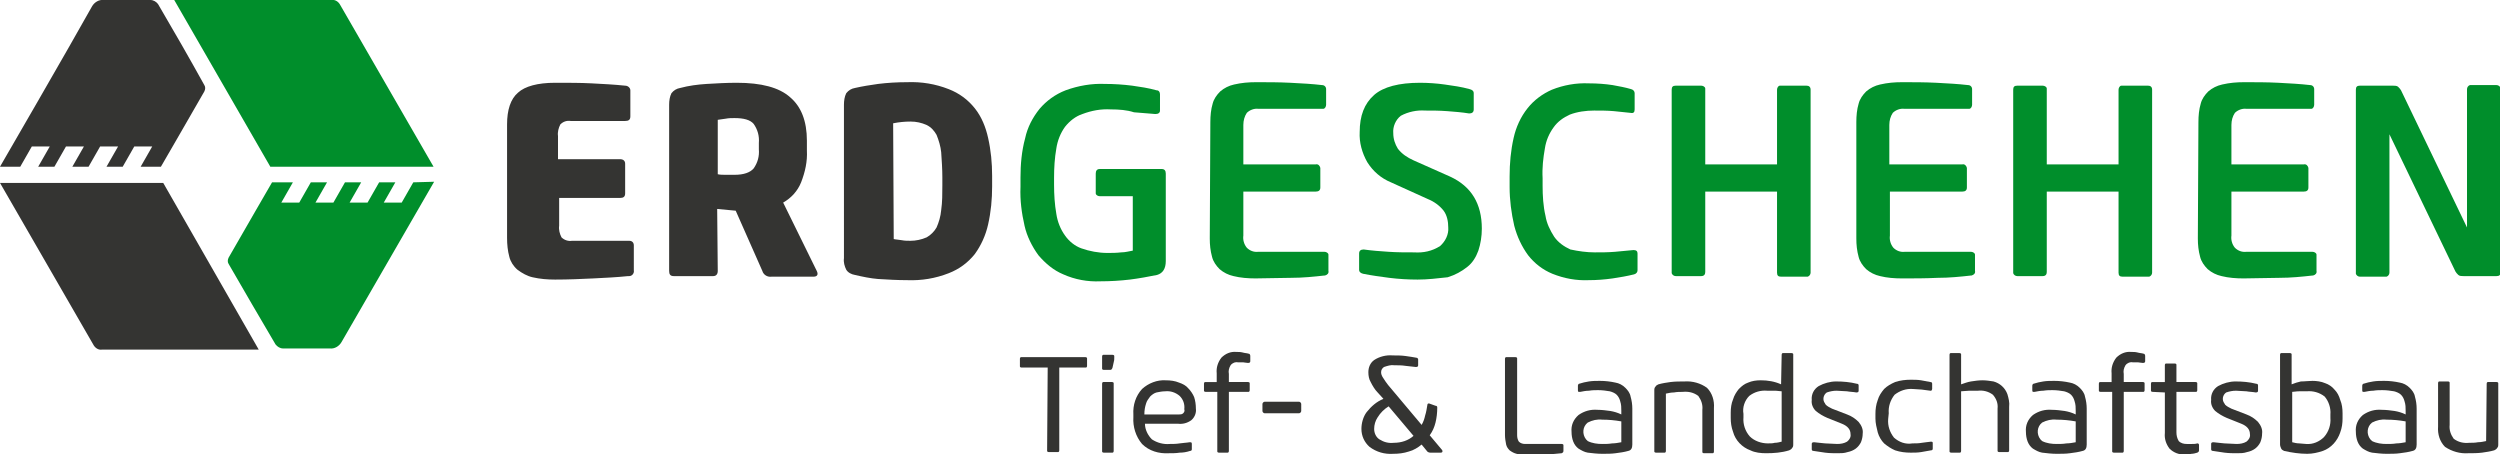
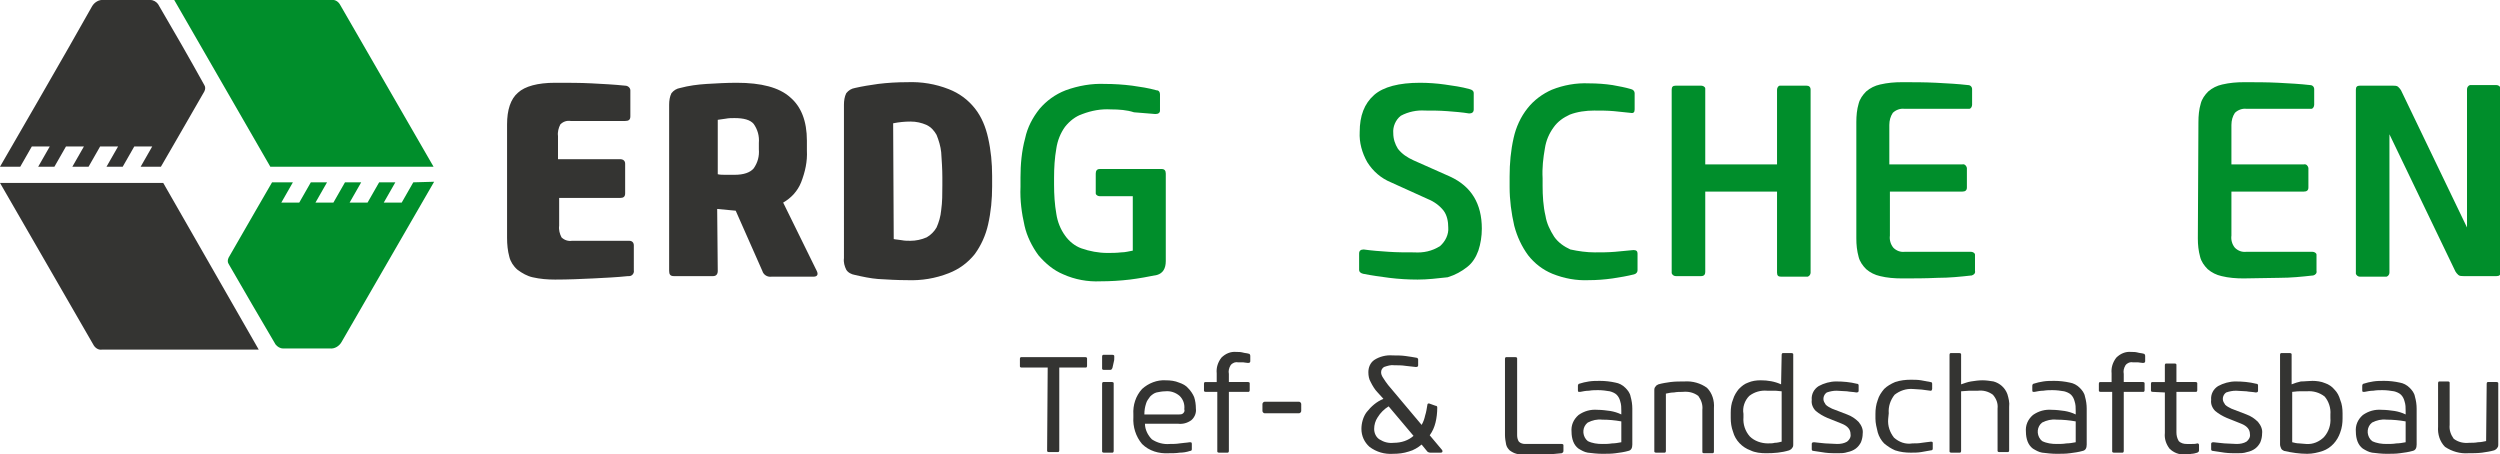
<svg xmlns="http://www.w3.org/2000/svg" version="1.1" viewBox="0 0 431.9 78.5" xml:space="preserve">
  <g fill="#343432">
    <path d="M109.5,46.7c0.1,0.5-0.3,1-0.8,1c-0.1,0-0.1,0-0.2,0c-1.9,0.2-4,0.3-6,0.4c-2.1,0.1-4.3,0.2-6.6,0.2 c-1.3,0-2.6-0.1-3.9-0.4c-0.9-0.2-1.8-0.7-2.6-1.3c-0.7-0.6-1.2-1.4-1.4-2.2c-0.3-1.1-0.4-2.2-0.4-3.3V21.5c0-2.5,0.6-4.4,1.9-5.5 c1.2-1.1,3.4-1.7,6.4-1.7c2.3,0,4.4,0,6.3,0.1c1.9,0.1,3.9,0.2,5.8,0.4c0.5,0,0.9,0.4,0.9,0.8c0,0.1,0,0.1,0,0.2v4.3 c0,0.6-0.3,0.8-0.9,0.8h-9.4c-0.7-0.1-1.3,0.1-1.8,0.6c-0.3,0.6-0.5,1.3-0.4,2v4h10.7c0.6,0,0.9,0.3,0.9,0.8v5.1 c0,0.6-0.3,0.8-0.9,0.8H96.6V39c-0.1,0.7,0.1,1.4,0.4,2c0.5,0.5,1.2,0.7,1.8,0.6h9.9c0.5,0,0.8,0.3,0.8,0.8L109.5,46.7z" />
    <path d="M124,46.8c0,0.6-0.3,0.9-0.8,0.9h-6.8c-0.6,0-0.8-0.3-0.8-0.9V18.1c0-0.7,0.1-1.4,0.4-2 c0.4-0.5,0.9-0.8,1.5-0.9c1.5-0.4,3-0.6,4.6-0.7c1.7-0.1,3.4-0.2,5.2-0.2c4.2,0,7.3,0.8,9.2,2.5c1.9,1.6,2.9,4.1,2.9,7.5V26 c0.1,1.9-0.3,3.7-1,5.5c-0.6,1.5-1.7,2.7-3.1,3.5l5.8,11.8c0.1,0.2,0.2,0.5,0.1,0.7c-0.1,0.2-0.3,0.3-0.7,0.3h-7.2 c-0.7,0.1-1.4-0.3-1.6-1l-4.6-10.4c-1.1-0.1-2.2-0.2-3.2-0.3L124,46.8z M124,30.1c0.4,0.1,0.9,0.1,1.4,0.1c0.5,0,1,0,1.5,0 c1.6,0,2.7-0.4,3.3-1.1c0.7-1,1-2.1,0.9-3.3v-1.1c0.1-1.2-0.2-2.3-0.9-3.3c-0.6-0.7-1.7-1-3.3-1c-0.5,0-1,0-1.5,0.1 c-0.5,0.1-0.9,0.1-1.4,0.2V30.1z" />
    <path d="M171.4,32.2c0,2.2-0.2,4.4-0.7,6.6c-0.4,1.8-1.2,3.6-2.3,5.1c-1.2,1.5-2.7,2.6-4.5,3.3 c-2.3,0.9-4.7,1.3-7.2,1.2c-1.7,0-3.3-0.1-5-0.2c-1.3-0.1-2.7-0.4-4-0.7c-0.6-0.1-1.2-0.4-1.5-0.9c-0.3-0.6-0.5-1.3-0.4-2V18.1 c0-0.7,0.1-1.4,0.4-2c0.4-0.5,0.9-0.8,1.5-0.9c1.3-0.3,2.6-0.5,4-0.7c1.6-0.2,3.3-0.3,5-0.3c2.5-0.1,4.9,0.3,7.2,1.2 c1.8,0.7,3.3,1.8,4.5,3.3c1.2,1.5,1.9,3.3,2.3,5.1c0.5,2.2,0.7,4.4,0.7,6.6L171.4,32.2z M154.4,41.3c0.4,0.1,0.9,0.1,1.4,0.2 s1,0.1,1.5,0.1c0.9,0,1.9-0.2,2.8-0.6c0.7-0.4,1.3-1,1.7-1.7c0.4-0.9,0.7-1.9,0.8-3c0.2-1.4,0.2-2.8,0.2-4.2v-1.5 c0-1.4-0.1-2.8-0.2-4.3c-0.1-1-0.4-2-0.8-3c-0.4-0.7-0.9-1.3-1.7-1.7c-0.9-0.4-1.8-0.6-2.8-0.6c-1,0-2,0.1-3,0.3L154.4,41.3z" />
    <path d="M3.5,28.8l2-3.5h3.1l-2,3.5h2.8l2-3.5h3.1l-2,3.5h2.8l2-3.5h3.1l-2,3.5h2.8l2-3.5h3.1l-2,3.5h3.5 c0,0,5.1-8.8,7.5-13c0.2-0.4,0.2-0.8,0-1.1C32.7,10,30,5.3,27.3,0.7C27,0.3,26.5,0,26,0c-2.7,0-5.4,0-8.1,0c-0.8-0.1-1.6,0.4-2,1.1 C12,8.1,0,28.8,0,28.8H3.5z" />
    <path d="M3.7,28.8L3.7,28.8L3.7,28.8L3.7,28.8" />
    <path d="M16.1,59.5c0.3,0.6,0.9,1,1.5,0.9h27.1L28.2,31.6H0C0,31.6,11.5,51.5,16.1,59.5" />
    <path d="M181,63.5h-4.5c-0.2,0-0.3-0.1-0.3-0.2c0,0,0-0.1,0-0.1V62c0-0.2,0.1-0.3,0.2-0.3c0,0,0.1,0,0.1,0h11 c0.2,0,0.3,0.1,0.3,0.2c0,0,0,0.1,0,0.1v1.2c0,0.2-0.1,0.3-0.2,0.3c0,0-0.1,0-0.1,0h-4.5v14.3c0,0.2-0.1,0.3-0.2,0.3 c0,0-0.1,0-0.1,0h-1.5c-0.2,0-0.3-0.1-0.3-0.2c0,0,0-0.1,0-0.1L181,63.5z" />
    <path d="M192.5,61.8c0,0.3,0,0.5-0.1,0.8c-0.1,0.3-0.1,0.6-0.2,0.9c-0.1,0.3-0.2,0.4-0.4,0.4h-1.1 c-0.2,0-0.3-0.1-0.3-0.2c0,0,0-0.1,0-0.1v-2c0-0.2,0.1-0.3,0.2-0.3c0,0,0.1,0,0.1,0h1.5c0.2,0,0.3,0.1,0.3,0.2c0,0,0,0.1,0,0.1 L192.5,61.8z M190.4,66.3c0-0.2,0.1-0.3,0.2-0.3c0,0,0.1,0,0.1,0h1.4c0.2,0,0.3,0.1,0.3,0.2c0,0,0,0.1,0,0.1v11.6 c0,0.2-0.1,0.3-0.2,0.3c0,0-0.1,0-0.1,0h-1.4c-0.2,0-0.3-0.1-0.3-0.2c0,0,0-0.1,0-0.1V66.3z" />
    <path d="M202.1,76.7c0.5,0,1.1,0,1.7-0.1s1.2-0.1,1.7-0.2c0.3,0,0.4,0,0.4,0.3v0.9c0,0.2-0.1,0.3-0.3,0.3 c-0.6,0.2-1.2,0.3-1.8,0.3c-0.6,0.1-1.3,0.1-1.9,0.1c-1.7,0.1-3.4-0.4-4.6-1.6c-1.1-1.3-1.6-3-1.5-4.6v-0.5 c-0.1-1.6,0.4-3.2,1.5-4.4c1.1-1,2.6-1.6,4.1-1.5c0.8,0,1.6,0.1,2.3,0.4c0.6,0.2,1.2,0.5,1.6,1c0.4,0.4,0.8,1,1,1.5 c0.2,0.6,0.3,1.3,0.3,2c0.1,0.7-0.2,1.5-0.8,2c-0.7,0.5-1.5,0.7-2.3,0.6h-5.7c0,1,0.5,2,1.2,2.7C199.9,76.5,201,76.8,202.1,76.7 M203.7,71.6c0.2,0,0.5,0,0.7-0.2c0.2-0.2,0.3-0.4,0.2-0.7c0.1-0.9-0.2-1.7-0.8-2.3c-0.7-0.6-1.6-0.9-2.5-0.8c-0.5,0-1,0.1-1.5,0.2 c-0.4,0.1-0.8,0.4-1.1,0.7c-0.3,0.4-0.6,0.8-0.7,1.2c-0.2,0.6-0.3,1.2-0.3,1.9H203.7z" />
    <path d="M208.3,67.7c-0.2,0-0.3-0.1-0.3-0.2c0,0,0-0.1,0-0.1v-1.1c0-0.2,0.1-0.3,0.2-0.3c0,0,0.1,0,0.1,0h1.9v-1.5 c-0.1-1,0.2-1.9,0.8-2.7c0.7-0.7,1.6-1.1,2.6-1c0.4,0,0.7,0,1.1,0.1c0.3,0.1,0.7,0.1,1,0.2c0.2,0,0.3,0.2,0.3,0.4v0.9 c0,0.2-0.1,0.3-0.4,0.3c-0.3,0-0.6-0.1-0.8-0.1c-0.3,0-0.6,0-0.9,0c-0.5-0.1-1,0.1-1.3,0.5c-0.3,0.5-0.4,1-0.3,1.5V66h3.3 c0.2,0,0.3,0.1,0.3,0.2c0,0,0,0.1,0,0.1v1.1c0,0.2-0.1,0.3-0.2,0.3c0,0-0.1,0-0.1,0h-3.3v10.2c0,0.2-0.1,0.3-0.2,0.3 c0,0-0.1,0-0.1,0h-1.4c-0.2,0-0.3-0.1-0.3-0.2c0,0,0-0.1,0-0.1V67.7H208.3z" />
    <path d="M218.5,69.4h5.9c0.2,0,0.4,0.2,0.4,0.4c0,0,0,0,0,0V71c0,0.2-0.2,0.4-0.4,0.4c0,0,0,0,0,0h-5.9 c-0.2,0-0.4-0.2-0.4-0.4c0,0,0,0,0,0v-1.2C218.1,69.6,218.3,69.4,218.5,69.4C218.5,69.4,218.5,69.4,218.5,69.4z" />
    <path d="M248,70.1c0.2,0,0.3,0.1,0.3,0.3c0,0,0,0,0,0c0,0.9-0.1,1.8-0.3,2.6c-0.2,0.8-0.5,1.5-1,2.2l2.1,2.5 c0.1,0.1,0.1,0.2,0.1,0.3c0,0.1-0.1,0.2-0.3,0.2h-1.8c-0.2,0-0.5-0.1-0.6-0.3l-0.9-1.1c-0.6,0.5-1.4,1-2.2,1.2 c-0.9,0.3-1.8,0.4-2.7,0.4c-1.5,0.1-2.9-0.3-4.1-1.2c-0.9-0.8-1.4-1.9-1.4-3.1c0-1,0.3-2.1,0.9-2.9c0.8-1,1.7-1.8,2.9-2.3l-1-1.1 c-0.5-0.5-0.9-1.2-1.2-1.8c-0.3-0.5-0.4-1.1-0.4-1.7c0-0.8,0.3-1.6,1-2.1c0.9-0.6,2.1-0.9,3.2-0.8c0.7,0,1.5,0,2.2,0.1 c0.7,0.1,1.4,0.2,1.9,0.3c0.2,0,0.3,0.2,0.3,0.3v1c0,0.2-0.1,0.3-0.4,0.3c-0.6-0.1-1.2-0.1-1.8-0.2s-1.3-0.1-1.9-0.1 c-0.6-0.1-1.2,0.1-1.8,0.3c-0.3,0.2-0.5,0.5-0.5,0.9c0,0.3,0.1,0.6,0.3,0.9c0.3,0.5,0.6,0.9,0.9,1.3l5.8,6.9 c0.3-0.5,0.5-1.1,0.6-1.6c0.2-0.6,0.3-1.3,0.4-1.9c0-0.1,0.1-0.2,0.2-0.2c0,0,0.1,0,0.1,0L248,70.1z M237.4,74.1 c0,0.7,0.3,1.4,0.9,1.8c0.8,0.5,1.6,0.7,2.5,0.6c1.3,0,2.5-0.4,3.4-1.2l-4.3-5.1c-0.8,0.5-1.4,1.1-1.9,1.9 C237.6,72.7,237.4,73.4,237.4,74.1" />
    <path d="M260,62c0-0.2,0.1-0.3,0.2-0.3c0,0,0.1,0,0.1,0h1.5c0.2,0,0.3,0.1,0.3,0.2c0,0,0,0.1,0,0.1v13.2 c0,0.4,0.1,0.8,0.3,1.1c0.3,0.3,0.7,0.4,1.1,0.4h6.3c0.2,0,0.3,0.1,0.3,0.2c0,0,0,0.1,0,0.1v0.9c0,0.2-0.1,0.3-0.3,0.4c0,0,0,0,0,0 c-1,0.1-1.9,0.2-2.9,0.2c-0.9,0-1.9,0.1-3,0.1c-0.6,0-1.3,0-1.9-0.2c-0.4-0.1-0.8-0.3-1.2-0.6c-0.3-0.3-0.5-0.6-0.6-1 c-0.1-0.5-0.2-1.1-0.2-1.6L260,62z" />
    <path d="M276.8,78.4c-0.8,0-1.7-0.1-2.5-0.2c-0.6-0.1-1.1-0.4-1.6-0.7c-0.4-0.3-0.7-0.7-0.9-1.2 c-0.2-0.5-0.3-1.1-0.3-1.7c-0.1-1.1,0.3-2.1,1.2-2.9c1-0.7,2.1-1,3.3-0.9c0.7,0,1.5,0.1,2.2,0.2c0.6,0.1,1.3,0.3,1.9,0.6V71 c0-0.6,0-1.1-0.2-1.7c-0.1-0.4-0.3-0.8-0.6-1.1c-0.3-0.3-0.8-0.5-1.2-0.6c-0.6-0.1-1.3-0.2-2-0.2c-0.5,0-1,0-1.6,0.1 c-0.5,0-1,0.1-1.5,0.2c-0.1,0-0.2,0-0.3,0c-0.1-0.1-0.1-0.2-0.1-0.3v-0.8c0-0.1,0.1-0.3,0.2-0.3c0.6-0.2,1.1-0.3,1.7-0.4 c0.6-0.1,1.3-0.1,1.9-0.1c0.9,0,1.8,0.1,2.7,0.3c0.6,0.1,1.2,0.4,1.7,0.9c0.4,0.4,0.8,0.9,0.9,1.5c0.2,0.7,0.3,1.4,0.3,2.1v6.2 c0,0.6-0.2,1-0.7,1.1c-0.7,0.2-1.4,0.3-2.2,0.4C278.4,78.4,277.6,78.4,276.8,78.4 M276.8,76.7c0.6,0,1.1,0,1.7-0.1 c0.5,0,1.1-0.1,1.6-0.2v-3.6c-1.1-0.2-2.2-0.3-3.3-0.3c-0.9-0.1-1.7,0.1-2.5,0.5c-0.9,0.7-1,2-0.3,2.9c0.1,0.1,0.2,0.2,0.3,0.3 C275.1,76.6,276,76.7,276.8,76.7" />
    <path d="M287.8,77.9c0,0.2-0.1,0.3-0.2,0.3c0,0-0.1,0-0.1,0h-1.4c-0.2,0-0.3-0.1-0.3-0.2c0,0,0-0.1,0-0.1V67.5 c0-0.3,0-0.5,0.2-0.7c0.1-0.2,0.3-0.3,0.5-0.4c0.7-0.2,1.4-0.3,2.1-0.4c0.8-0.1,1.6-0.1,2.4-0.1c1.4-0.1,2.8,0.3,3.9,1.1 c0.9,0.9,1.3,2.2,1.2,3.5v7.5c0,0.2-0.1,0.3-0.2,0.3c0,0-0.1,0-0.1,0h-1.4c-0.2,0-0.3-0.1-0.3-0.2c0,0,0-0.1,0-0.1v-7.2 c0.1-0.9-0.2-1.7-0.7-2.4c-0.8-0.6-1.7-0.8-2.7-0.7c-0.5,0-1,0-1.5,0.1c-0.5,0-0.9,0.1-1.4,0.2L287.8,77.9z" />
    <path d="M307.8,61.3c0-0.2,0.1-0.3,0.2-0.3c0,0,0.1,0,0.1,0h1.4c0.2,0,0.3,0.1,0.3,0.2c0,0,0,0.1,0,0.1v15.4 c0,0.3,0,0.5-0.2,0.7c-0.1,0.2-0.3,0.3-0.5,0.4c-1.3,0.4-2.6,0.5-4,0.5c-0.9,0-1.9-0.1-2.7-0.5c-1.4-0.5-2.6-1.7-3-3.2 c-0.3-0.8-0.4-1.6-0.4-2.4v-0.9c0-0.8,0.1-1.6,0.4-2.3c0.2-0.7,0.6-1.3,1-1.8c0.5-0.5,1-0.9,1.6-1.1c0.7-0.3,1.4-0.4,2.2-0.4 c1.2,0,2.4,0.2,3.5,0.7L307.8,61.3z M305.3,67.5c-1.1-0.1-2.2,0.2-3.1,0.9c-0.8,0.8-1.2,2-1,3.1v0.6c-0.1,1.2,0.3,2.4,1.1,3.3 c0.8,0.8,2,1.2,3.1,1.2c0.4,0,0.9,0,1.2-0.1c0.4,0,0.8-0.1,1.2-0.2v-8.7c-0.3,0-0.7-0.1-1.2-0.1S305.7,67.5,305.3,67.5" />
    <path d="M319.1,71.6c0.8,0.3,1.4,0.7,2,1.3c0.5,0.6,0.8,1.3,0.7,2c0,0.5-0.1,1-0.3,1.5c-0.2,0.4-0.5,0.8-0.9,1.1 c-0.4,0.3-0.9,0.5-1.4,0.6c-0.6,0.2-1.1,0.2-1.7,0.2c-0.7,0-1.4,0-2.2-0.1c-0.7-0.1-1.3-0.2-2-0.3c-0.2,0-0.3-0.1-0.3-0.3v-0.9 c0-0.2,0.1-0.3,0.4-0.3c0.6,0.1,1.2,0.1,1.9,0.2c0.7,0,1.4,0.1,2.1,0.1c0.6,0,1.2-0.1,1.7-0.4c0.4-0.3,0.7-0.8,0.6-1.3 c0-0.8-0.5-1.4-1.5-1.8l-2.5-1c-0.7-0.3-1.4-0.7-2-1.2c-0.5-0.5-0.8-1.2-0.7-1.9c-0.1-1,0.4-1.9,1.2-2.4c0.9-0.5,2-0.8,3-0.8 c1.2,0,2.4,0.1,3.6,0.4c0.2,0,0.3,0.1,0.3,0.3v0.9c0,0.2-0.1,0.3-0.4,0.3c-0.5-0.1-1.1-0.1-1.6-0.2c-0.6,0-1.2-0.1-1.8-0.1 c-0.6,0-1.1,0.1-1.7,0.3c-0.6,0.4-0.8,1.3-0.3,1.9c0,0.1,0.1,0.1,0.1,0.2c0.3,0.3,0.7,0.5,1.1,0.7L319.1,71.6z" />
    <path d="M326.2,72.4c-0.1,1.2,0.3,2.3,1,3.2c0.9,0.8,2,1.2,3.2,1c0.5,0,1.1,0,1.6-0.1s1-0.1,1.6-0.2 c0.1,0,0.3,0,0.3,0.2c0,0,0,0.1,0,0.1v0.9c0,0.2-0.1,0.3-0.3,0.3c-0.5,0.1-1.1,0.2-1.7,0.3c-0.6,0.1-1.2,0.1-1.8,0.1 c-0.9,0-1.8-0.1-2.7-0.4c-0.7-0.3-1.3-0.7-1.9-1.2c-0.5-0.5-0.9-1.2-1.1-1.9c-0.2-0.8-0.4-1.6-0.4-2.4v-0.8c0-0.8,0.1-1.6,0.4-2.4 c0.2-0.7,0.6-1.3,1.1-1.9c0.5-0.5,1.2-0.9,1.9-1.2c0.9-0.3,1.8-0.4,2.7-0.4c0.6,0,1.2,0,1.8,0.1c0.5,0.1,1.1,0.2,1.6,0.3 c0.2,0,0.3,0.1,0.3,0.3v0.9c0,0.1-0.1,0.3-0.2,0.3c0,0-0.1,0-0.1,0c-0.5-0.1-1-0.1-1.5-0.2c-0.5,0-1-0.1-1.5-0.1 c-1.2-0.1-2.3,0.3-3.2,1c-0.7,0.9-1.1,2-1,3.2L326.2,72.4z" />
    <path d="M338.8,77.9c0,0.2-0.1,0.3-0.2,0.3c0,0-0.1,0-0.1,0h-1.4c-0.2,0-0.3-0.1-0.3-0.2c0,0,0-0.1,0-0.1V61.3 c0-0.2,0.1-0.3,0.2-0.3c0,0,0.1,0,0.1,0h1.4c0.2,0,0.3,0.1,0.3,0.2c0,0,0,0.1,0,0.1v5.1c0.6-0.2,1.1-0.4,1.7-0.5 c0.7-0.1,1.3-0.2,2-0.2c0.6,0,1.3,0.1,1.9,0.2c1.1,0.3,2,1.1,2.4,2.2c0.2,0.7,0.4,1.4,0.3,2.2v7.5c0,0.2-0.1,0.3-0.2,0.3 c0,0-0.1,0-0.1,0h-1.4c-0.2,0-0.3-0.1-0.3-0.2c0,0,0-0.1,0-0.1v-7.2c0.1-0.9-0.2-1.7-0.8-2.4c-0.8-0.6-1.7-0.8-2.6-0.7 c-0.5,0-1,0-1.5,0c-0.5,0-1,0.1-1.4,0.1L338.8,77.9z" />
    <path d="M355.3,78.4c-0.8,0-1.7-0.1-2.5-0.2c-0.6-0.1-1.1-0.4-1.6-0.7c-0.4-0.3-0.7-0.7-0.9-1.2 c-0.2-0.5-0.3-1.1-0.3-1.7c-0.1-1.1,0.3-2.1,1.2-2.9c1-0.7,2.1-1,3.3-0.9c0.7,0,1.5,0.1,2.2,0.2c0.6,0.1,1.3,0.3,1.9,0.6V71 c0-0.6,0-1.1-0.2-1.7c-0.1-0.4-0.3-0.8-0.6-1.1c-0.3-0.3-0.8-0.5-1.2-0.6c-0.6-0.1-1.3-0.2-2-0.2c-0.5,0-1,0-1.6,0.1 c-0.5,0-1,0.1-1.5,0.2c-0.1,0-0.2,0-0.3,0c-0.1-0.1-0.1-0.2-0.1-0.3v-0.8c0-0.1,0.1-0.3,0.2-0.3c0.6-0.2,1.1-0.3,1.7-0.4 c0.6-0.1,1.3-0.1,1.9-0.1c0.9,0,1.8,0.1,2.7,0.3c0.6,0.1,1.2,0.4,1.7,0.9c0.4,0.4,0.8,0.9,0.9,1.5c0.2,0.7,0.3,1.4,0.3,2.1v6.2 c0,0.6-0.2,1-0.7,1.1c-0.7,0.2-1.4,0.3-2.2,0.4C356.9,78.4,356.1,78.4,355.3,78.4 M355.3,76.7c0.6,0,1.1,0,1.7-0.1 c0.5,0,1.1-0.1,1.6-0.2v-3.6c-1.1-0.2-2.2-0.3-3.3-0.3c-0.9-0.1-1.7,0.1-2.5,0.5c-0.9,0.7-1,2-0.3,2.9c0.1,0.1,0.2,0.2,0.3,0.3 C353.6,76.6,354.5,76.7,355.3,76.7" />
    <path d="M362.9,67.7c-0.2,0-0.3-0.1-0.3-0.2c0,0,0-0.1,0-0.1v-1.1c0-0.2,0.1-0.3,0.2-0.3c0,0,0.1,0,0.1,0h1.9v-1.5 c-0.1-1,0.2-1.9,0.8-2.7c0.7-0.7,1.6-1.1,2.6-1c0.4,0,0.7,0,1.1,0.1c0.3,0.1,0.7,0.1,1,0.2c0.2,0,0.3,0.2,0.3,0.4v0.9 c0,0.2-0.1,0.3-0.4,0.3c-0.3,0-0.6-0.1-0.8-0.1c-0.3,0-0.6,0-0.9,0c-0.5-0.1-1,0.1-1.3,0.5c-0.3,0.5-0.4,1-0.3,1.5V66h3.3 c0.2,0,0.3,0.1,0.3,0.2c0,0,0,0.1,0,0.1v1.1c0,0.2-0.1,0.3-0.2,0.3c0,0-0.1,0-0.1,0h-3.3v10.2c0,0.2-0.1,0.3-0.2,0.3 c0,0-0.1,0-0.1,0h-1.4c-0.2,0-0.3-0.1-0.3-0.2c0,0,0-0.1,0-0.1V67.7H362.9z" />
    <path d="M371.9,67.7c-0.2,0-0.3-0.1-0.3-0.2c0,0,0-0.1,0-0.1v-1.1c0-0.2,0.1-0.3,0.2-0.3c0,0,0.1,0,0.1,0h2.1v-2.9 c0-0.2,0.1-0.3,0.2-0.3c0,0,0.1,0,0.1,0h1.4c0.2,0,0.3,0.1,0.3,0.2c0,0,0,0.1,0,0.1V66h3.3c0.2,0,0.3,0.1,0.3,0.2c0,0,0,0.1,0,0.1 v1.1c0,0.2-0.1,0.3-0.2,0.3c0,0-0.1,0-0.1,0h-3.3v7c0,0.5,0.1,1,0.4,1.5c0.4,0.4,0.9,0.5,1.4,0.5c0.3,0,0.6,0,0.9,0s0.6,0,0.9-0.1 c0.2,0,0.3,0.1,0.3,0.3v0.9c0,0.2-0.1,0.3-0.3,0.4c-0.3,0.1-0.7,0.2-1,0.2c-0.4,0.1-0.7,0.1-1.1,0.1c-1,0.1-2-0.3-2.7-1 c-0.6-0.8-0.9-1.7-0.8-2.7v-7L371.9,67.7z" />
    <path d="M388.1,71.6c0.8,0.3,1.4,0.7,2,1.3c0.5,0.6,0.8,1.3,0.7,2c0,0.5-0.1,1-0.3,1.5c-0.2,0.4-0.5,0.8-0.9,1.1 c-0.4,0.3-0.9,0.5-1.4,0.6c-0.6,0.2-1.1,0.2-1.7,0.2c-0.7,0-1.4,0-2.2-0.1c-0.7-0.1-1.3-0.2-2-0.3c-0.2,0-0.3-0.1-0.3-0.3v-0.9 c0-0.2,0.1-0.3,0.4-0.3c0.6,0.1,1.2,0.1,1.9,0.2c0.7,0,1.4,0.1,2.1,0.1c0.6,0,1.2-0.1,1.7-0.4c0.4-0.3,0.7-0.8,0.6-1.3 c0-0.8-0.5-1.4-1.5-1.8l-2.5-1c-0.7-0.3-1.4-0.7-2-1.2c-0.5-0.5-0.8-1.2-0.7-1.9c-0.1-1,0.4-1.9,1.2-2.4c0.9-0.5,2-0.8,3-0.8 c1.2,0,2.4,0.1,3.6,0.4c0.2,0,0.3,0.1,0.3,0.3v0.9c0,0.2-0.1,0.3-0.4,0.3c-0.5-0.1-1.1-0.1-1.6-0.2c-0.6,0-1.2-0.1-1.8-0.1 c-0.6,0-1.1,0.1-1.7,0.3c-0.6,0.4-0.8,1.3-0.3,1.9c0,0.1,0.1,0.1,0.1,0.2c0.3,0.3,0.7,0.5,1.1,0.7L388.1,71.6z" />
    <path d="M399.5,65.8c0.7,0,1.5,0.1,2.2,0.4c0.6,0.2,1.2,0.6,1.6,1.1c0.5,0.5,0.8,1.1,1,1.8c0.3,0.7,0.4,1.5,0.4,2.3 v0.9c0,0.8-0.1,1.6-0.4,2.4c-0.5,1.5-1.6,2.7-3,3.2c-0.9,0.3-1.8,0.5-2.7,0.5c-1.3,0-2.7-0.2-4-0.5c-0.2-0.1-0.4-0.2-0.5-0.4 c-0.1-0.2-0.2-0.5-0.2-0.7V61.3c0-0.2,0.1-0.3,0.2-0.3c0,0,0.1,0,0.1,0h1.4c0.2,0,0.3,0.1,0.3,0.2c0,0,0,0.1,0,0.1v5.1 c0.5-0.2,1.1-0.4,1.6-0.5C398.2,65.9,398.8,65.8,399.5,65.8 M396,76.4c0.4,0.1,0.8,0.2,1.2,0.2c0.4,0,0.8,0.1,1.2,0.1 c1.2,0.1,2.3-0.4,3.1-1.2c0.8-0.9,1.2-2.1,1.1-3.3v-0.6c0.1-1.1-0.3-2.3-1-3.1c-0.9-0.7-2-1-3.1-0.9c-0.4,0-0.9,0-1.3,0 c-0.5,0-0.9,0.1-1.2,0.1L396,76.4z" />
    <path d="M412.3,78.4c-0.8,0-1.7-0.1-2.5-0.2c-0.6-0.1-1.1-0.4-1.6-0.7c-0.4-0.3-0.7-0.7-0.9-1.2 c-0.2-0.5-0.3-1.1-0.3-1.7c-0.1-1.1,0.3-2.1,1.2-2.9c1-0.7,2.1-1,3.3-0.9c0.7,0,1.5,0.1,2.2,0.2c0.6,0.1,1.3,0.3,1.9,0.6V71 c0-0.6,0-1.1-0.2-1.7c-0.1-0.4-0.3-0.8-0.6-1.1c-0.3-0.3-0.8-0.5-1.2-0.6c-0.6-0.1-1.3-0.2-2-0.2c-0.5,0-1,0-1.6,0.1 c-0.5,0-1,0.1-1.5,0.2c-0.1,0-0.2,0-0.3,0c-0.1-0.1-0.1-0.2-0.1-0.3v-0.8c0-0.1,0.1-0.3,0.2-0.3c0.6-0.2,1.1-0.3,1.7-0.4 c0.6-0.1,1.3-0.1,1.9-0.1c0.9,0,1.8,0.1,2.7,0.3c0.6,0.1,1.2,0.4,1.7,0.9c0.4,0.4,0.8,0.9,0.9,1.5c0.2,0.7,0.3,1.4,0.3,2.1v6.2 c0,0.6-0.2,1-0.7,1.1c-0.7,0.2-1.4,0.3-2.2,0.4C413.9,78.4,413.1,78.4,412.3,78.4 M412.3,76.7c0.6,0,1.1,0,1.7-0.1 c0.5,0,1.1-0.1,1.6-0.2v-3.6c-1.1-0.2-2.2-0.3-3.3-0.3c-0.9-0.1-1.7,0.1-2.5,0.5c-0.9,0.7-1,2-0.3,2.9c0.1,0.1,0.2,0.2,0.3,0.3 C410.6,76.6,411.5,76.7,412.3,76.7" />
    <path d="M429.6,66.3c0-0.2,0.1-0.3,0.2-0.3c0,0,0.1,0,0.1,0h1.4c0.2,0,0.3,0.1,0.3,0.2c0,0,0,0.1,0,0.1v10.4 c0,0.3,0,0.5-0.2,0.7c-0.1,0.2-0.3,0.3-0.5,0.4c-0.7,0.2-1.4,0.3-2.1,0.4c-0.8,0.1-1.6,0.1-2.4,0.1c-1.4,0.1-2.8-0.3-4-1.1 c-0.9-0.9-1.3-2.2-1.2-3.5v-7.5c0-0.2,0.1-0.3,0.2-0.3c0,0,0.1,0,0.1,0h1.4c0.2,0,0.3,0.1,0.3,0.2c0,0,0,0.1,0,0.1v7.2 c-0.1,0.9,0.2,1.7,0.7,2.4c0.8,0.6,1.7,0.8,2.7,0.7c0.5,0,1,0,1.5-0.1c0.5,0,0.9-0.1,1.4-0.2L429.6,66.3z" />
  </g>
  <g fill="#008E2B">
    <path d="M191.9,18.9c-1.7-0.1-3.3,0.2-4.9,0.8c-1.2,0.4-2.2,1.2-3,2.2c-0.8,1.1-1.3,2.4-1.5,3.7 c-0.3,1.7-0.4,3.4-0.4,5.1v1.2c0,1.7,0.1,3.4,0.4,5.1c0.2,1.3,0.7,2.6,1.5,3.7c0.7,1,1.7,1.8,2.8,2.2c1.4,0.5,3,0.8,4.5,0.8 c0.8,0,1.5,0,2.4-0.1c0.7,0,1.4-0.2,2-0.3v-9.4h-5.7c-0.3,0-0.7-0.2-0.7-0.5c0-0.1,0-0.1,0-0.2v-3.2c0-0.5,0.2-0.8,0.7-0.8h10.7 c0.5,0,0.7,0.3,0.7,0.8v15.1c0,1.3-0.5,2.1-1.5,2.4c-1.5,0.3-3.1,0.6-4.7,0.8c-1.7,0.2-3.4,0.3-5.1,0.3c-2.2,0.1-4.4-0.3-6.4-1.2 c-1.7-0.7-3.1-1.9-4.3-3.3c-1.1-1.5-2-3.3-2.4-5.1c-0.5-2.2-0.8-4.4-0.7-6.7v-1.6c0-2.3,0.2-4.6,0.8-6.8c0.4-1.9,1.3-3.6,2.5-5.1 c1.2-1.4,2.7-2.5,4.5-3.2c2.2-0.8,4.5-1.2,6.8-1.1c1.6,0,3.1,0.1,4.7,0.3c1.4,0.2,2.8,0.4,4.2,0.8c0.4,0,0.6,0.3,0.6,0.7v2.8 c0,0.4-0.3,0.6-0.8,0.6c-1.2-0.1-2.4-0.2-3.7-0.3C194.7,19,193.3,18.9,191.9,18.9" />
-     <path d="M209.1,21.1c0-1.1,0.1-2.2,0.4-3.2c0.2-0.8,0.7-1.5,1.3-2.1c0.7-0.6,1.5-1,2.4-1.2c1.3-0.3,2.5-0.4,3.8-0.4 c2,0,3.9,0,5.9,0.1s3.8,0.2,5.5,0.4c0.4,0,0.7,0.3,0.7,0.7c0,0,0,0,0,0.1v2.6c0,0.3-0.2,0.7-0.5,0.7c-0.1,0-0.1,0-0.2,0h-11 c-0.7-0.1-1.5,0.2-2,0.7c-0.4,0.6-0.6,1.3-0.6,2.1v6.8h12.5c0.4-0.1,0.7,0.2,0.8,0.6c0,0.1,0,0.1,0,0.2v3.2c0,0.5-0.3,0.7-0.8,0.7 h-12.5v7.6c-0.1,0.7,0.1,1.5,0.6,2.1c0.5,0.5,1.2,0.8,2,0.7h11.4c0.3,0,0.7,0.2,0.7,0.5c0,0.1,0,0.1,0,0.2v2.6 c0.1,0.4-0.2,0.7-0.6,0.8c0,0-0.1,0-0.1,0c-1.8,0.2-3.7,0.4-5.8,0.4s-4.1,0.1-6.1,0.1c-1.3,0-2.6-0.1-3.8-0.4 c-0.9-0.2-1.7-0.6-2.4-1.2c-0.6-0.6-1.1-1.3-1.3-2.1c-0.3-1.1-0.4-2.1-0.4-3.2L209.1,21.1z" />
    <path d="M244.9,48.3c-1.6,0-3.3-0.1-4.9-0.3c-1.5-0.2-3-0.4-4.5-0.7c-0.4-0.1-0.7-0.3-0.7-0.7v-2.8 c0-0.5,0.3-0.7,0.8-0.7c1.4,0.2,2.8,0.3,4.3,0.4s2.9,0.1,4.4,0.1c1.6,0.1,3.1-0.2,4.5-1.1c0.9-0.8,1.5-2,1.4-3.2 c0-1-0.2-2.1-0.8-2.9c-0.7-0.9-1.7-1.6-2.7-2l-6.4-2.9c-1.7-0.7-3.1-1.9-4.1-3.5c-0.9-1.6-1.4-3.4-1.3-5.2c0-2.8,0.8-4.9,2.5-6.4 c1.6-1.4,4.3-2.1,7.9-2.1c1.4,0,2.9,0.1,4.3,0.3c1.4,0.2,2.9,0.4,4.3,0.8c0.4,0.1,0.7,0.3,0.7,0.7v2.8c0,0.5-0.3,0.7-0.8,0.7 c-1.2-0.2-2.5-0.3-3.8-0.4c-1.3-0.1-2.6-0.1-3.8-0.1c-1.4-0.1-2.9,0.2-4.2,0.9c-0.9,0.7-1.4,1.9-1.3,3c0,1,0.3,1.9,0.8,2.7 c0.7,0.9,1.6,1.5,2.7,2l6.3,2.8c3.7,1.7,5.5,4.7,5.5,9c0,1.3-0.2,2.6-0.6,3.8c-0.4,1.1-1,2.1-1.9,2.8c-1,0.8-2.1,1.4-3.4,1.8 C248.3,48.1,246.6,48.3,244.9,48.3" />
    <path d="M275.5,43.6c1.2,0,2.3,0,3.5-0.1c1.2-0.1,2.2-0.2,3.2-0.3c0.5,0,0.7,0.2,0.7,0.6v2.9c0,0.3-0.2,0.6-0.6,0.7 c-1.2,0.3-2.4,0.5-3.7,0.7c-1.4,0.2-2.8,0.3-4.1,0.3c-2.2,0.1-4.3-0.3-6.3-1.1c-1.7-0.7-3.1-1.8-4.2-3.2c-1.1-1.5-1.9-3.2-2.4-5.1 c-0.5-2.2-0.8-4.4-0.8-6.7v-1.8c0-2.3,0.2-4.5,0.7-6.7c0.4-1.8,1.2-3.6,2.4-5.1c1.1-1.4,2.6-2.5,4.2-3.2c2-0.8,4.2-1.2,6.4-1.1 c1.4,0,2.8,0.1,4.1,0.3c1.1,0.2,2.2,0.4,3.2,0.7c0.4,0.1,0.6,0.4,0.6,0.7v2.8c0,0.5-0.2,0.7-0.7,0.6c-0.8-0.1-1.8-0.2-2.9-0.3 c-1.1-0.1-2.3-0.1-3.4-0.1c-1.4,0-2.9,0.2-4.2,0.7c-1.1,0.5-2.1,1.2-2.8,2.2c-0.8,1.1-1.3,2.3-1.5,3.6c-0.3,1.7-0.5,3.4-0.4,5.2 v1.3c0,1.7,0.1,3.5,0.5,5.2c0.2,1.3,0.8,2.5,1.5,3.6c0.7,1,1.7,1.7,2.8,2.2C272.7,43.4,274.1,43.6,275.5,43.6" />
    <path d="M307,28.4V15.5c0-0.3,0.2-0.7,0.5-0.7c0.1,0,0.1,0,0.2,0h4.4c0.4,0,0.7,0.2,0.7,0.7v31.6 c0,0.3-0.2,0.6-0.5,0.7c-0.1,0-0.1,0-0.2,0h-4.4c-0.5,0-0.7-0.2-0.7-0.7V33.1h-12.4v13.9c0,0.4-0.2,0.7-0.7,0.7h-4.4 c-0.3,0-0.6-0.2-0.7-0.5c0-0.1,0-0.1,0-0.2V15.5c0-0.5,0.2-0.7,0.7-0.7h4.4c0.3,0,0.7,0.2,0.7,0.5c0,0.1,0,0.1,0,0.2v12.9H307z" />
    <path d="M320.7,21.1c0-1.1,0.1-2.2,0.4-3.2c0.2-0.8,0.7-1.5,1.3-2.1c0.7-0.6,1.5-1,2.4-1.2c1.3-0.3,2.5-0.4,3.8-0.4 c2,0,3.9,0,5.9,0.1c1.9,0.1,3.8,0.2,5.5,0.4c0.4,0,0.7,0.3,0.7,0.7c0,0,0,0,0,0.1v2.6c0,0.3-0.2,0.7-0.5,0.7c-0.1,0-0.1,0-0.2,0 h-11c-0.7-0.1-1.5,0.2-2,0.7c-0.4,0.6-0.6,1.3-0.6,2.1v6.8H339c0.4-0.1,0.7,0.2,0.8,0.6c0,0.1,0,0.1,0,0.2v3.2 c0,0.5-0.3,0.7-0.8,0.7h-12.5v7.6c-0.1,0.7,0.1,1.5,0.6,2.1c0.5,0.5,1.2,0.8,2,0.7h11.4c0.3,0,0.7,0.2,0.7,0.5c0,0.1,0,0.1,0,0.2 v2.6c0.1,0.4-0.2,0.7-0.6,0.8c0,0-0.1,0-0.1,0c-1.8,0.2-3.7,0.4-5.8,0.4c-2.1,0.1-4.1,0.1-6.1,0.1c-1.3,0-2.6-0.1-3.8-0.4 c-0.9-0.2-1.7-0.6-2.4-1.2c-0.6-0.6-1.1-1.3-1.3-2.1c-0.3-1.1-0.4-2.1-0.4-3.2L320.7,21.1z" />
-     <path d="M366,28.4V15.5c0-0.3,0.2-0.7,0.5-0.7c0.1,0,0.1,0,0.2,0h4.4c0.4,0,0.7,0.2,0.7,0.7v31.6 c0,0.3-0.2,0.6-0.5,0.7c-0.1,0-0.1,0-0.2,0h-4.4c-0.5,0-0.7-0.2-0.7-0.7V33.1h-12.4v13.9c0,0.4-0.2,0.7-0.7,0.7h-4.4 c-0.3,0-0.6-0.2-0.7-0.5c0-0.1,0-0.1,0-0.2V15.5c0-0.5,0.2-0.7,0.7-0.7h4.4c0.3,0,0.7,0.2,0.7,0.5c0,0.1,0,0.1,0,0.2v12.9H366z" />
    <path d="M379.8,21.1c0-1.1,0.1-2.2,0.4-3.2c0.2-0.8,0.7-1.5,1.3-2.1c0.7-0.6,1.5-1,2.4-1.2c1.3-0.3,2.5-0.4,3.8-0.4 c2,0,3.9,0,5.9,0.1c1.9,0.1,3.8,0.2,5.5,0.4c0.4,0,0.7,0.3,0.7,0.7c0,0,0,0,0,0.1v2.6c0,0.3-0.2,0.7-0.5,0.7c-0.1,0-0.1,0-0.2,0 h-11c-0.7-0.1-1.5,0.2-2,0.7c-0.4,0.6-0.6,1.3-0.6,2.1v6.8H398c0.4-0.1,0.7,0.2,0.8,0.6c0,0.1,0,0.1,0,0.2v3.2 c0,0.5-0.3,0.7-0.8,0.7h-12.5v7.6c-0.1,0.7,0.1,1.5,0.6,2.1c0.5,0.5,1.2,0.8,2,0.7h11.4c0.3,0,0.7,0.2,0.7,0.5c0,0.1,0,0.1,0,0.2 v2.6c0.1,0.4-0.2,0.7-0.6,0.8c0,0-0.1,0-0.1,0c-1.8,0.2-3.7,0.4-5.8,0.4s-4.1,0.1-6.1,0.1c-1.3,0-2.6-0.1-3.8-0.4 c-0.9-0.2-1.7-0.6-2.4-1.2c-0.6-0.6-1.1-1.3-1.3-2.1c-0.3-1.1-0.4-2.1-0.4-3.2L379.8,21.1z" />
    <path d="M426.2,15.4c0-0.3,0.2-0.6,0.5-0.7c0.1,0,0.1,0,0.2,0h4.4c0.3,0,0.6,0.2,0.7,0.5c0,0.1,0,0.1,0,0.2V47 c0,0.5-0.2,0.7-0.7,0.7h-5.7c-0.3,0-0.7,0-0.9-0.2c-0.2-0.2-0.4-0.4-0.5-0.6l-11.4-23.7v23.9c0,0.3-0.2,0.6-0.5,0.7 c-0.1,0-0.1,0-0.2,0h-4.4c-0.3,0-0.6-0.2-0.7-0.5c0-0.1,0-0.1,0-0.2V15.5c0-0.5,0.2-0.7,0.7-0.7h5.7c0.3,0,0.7,0,0.9,0.2 c0.2,0.2,0.4,0.4,0.5,0.6l11.4,23.7L426.2,15.4z" />
    <path d="M71.4,31.5l-2,3.5h-3.1l2-3.5h-2.8l-2,3.5h-3.1l2-3.5h-2.8l-2,3.5h-3.1l2-3.5h-2.8l-2,3.5h-3.1l2-3.5H47 c0,0-5.1,8.8-7.5,13c-0.2,0.4-0.2,0.8,0,1.1c2.7,4.7,5.4,9.3,8.1,13.9c0.3,0.4,0.8,0.7,1.3,0.7c2.7,0,5.4,0,8.1,0 c0.8,0.1,1.6-0.4,2-1.1c4-6.9,16-27.7,16-27.7L71.4,31.5z" />
    <path d="M58.8,0.9c-0.3-0.6-0.9-1-1.5-0.9H30.1l16.6,28.8h28.2C74.9,28.8,63.4,8.9,58.8,0.9" />
-     <path d="M71.1,31.5L71.1,31.5L71.1,31.5L71.1,31.5" />
+     <path d="M71.1,31.5L71.1,31.5L71.1,31.5" />
  </g>
</svg>